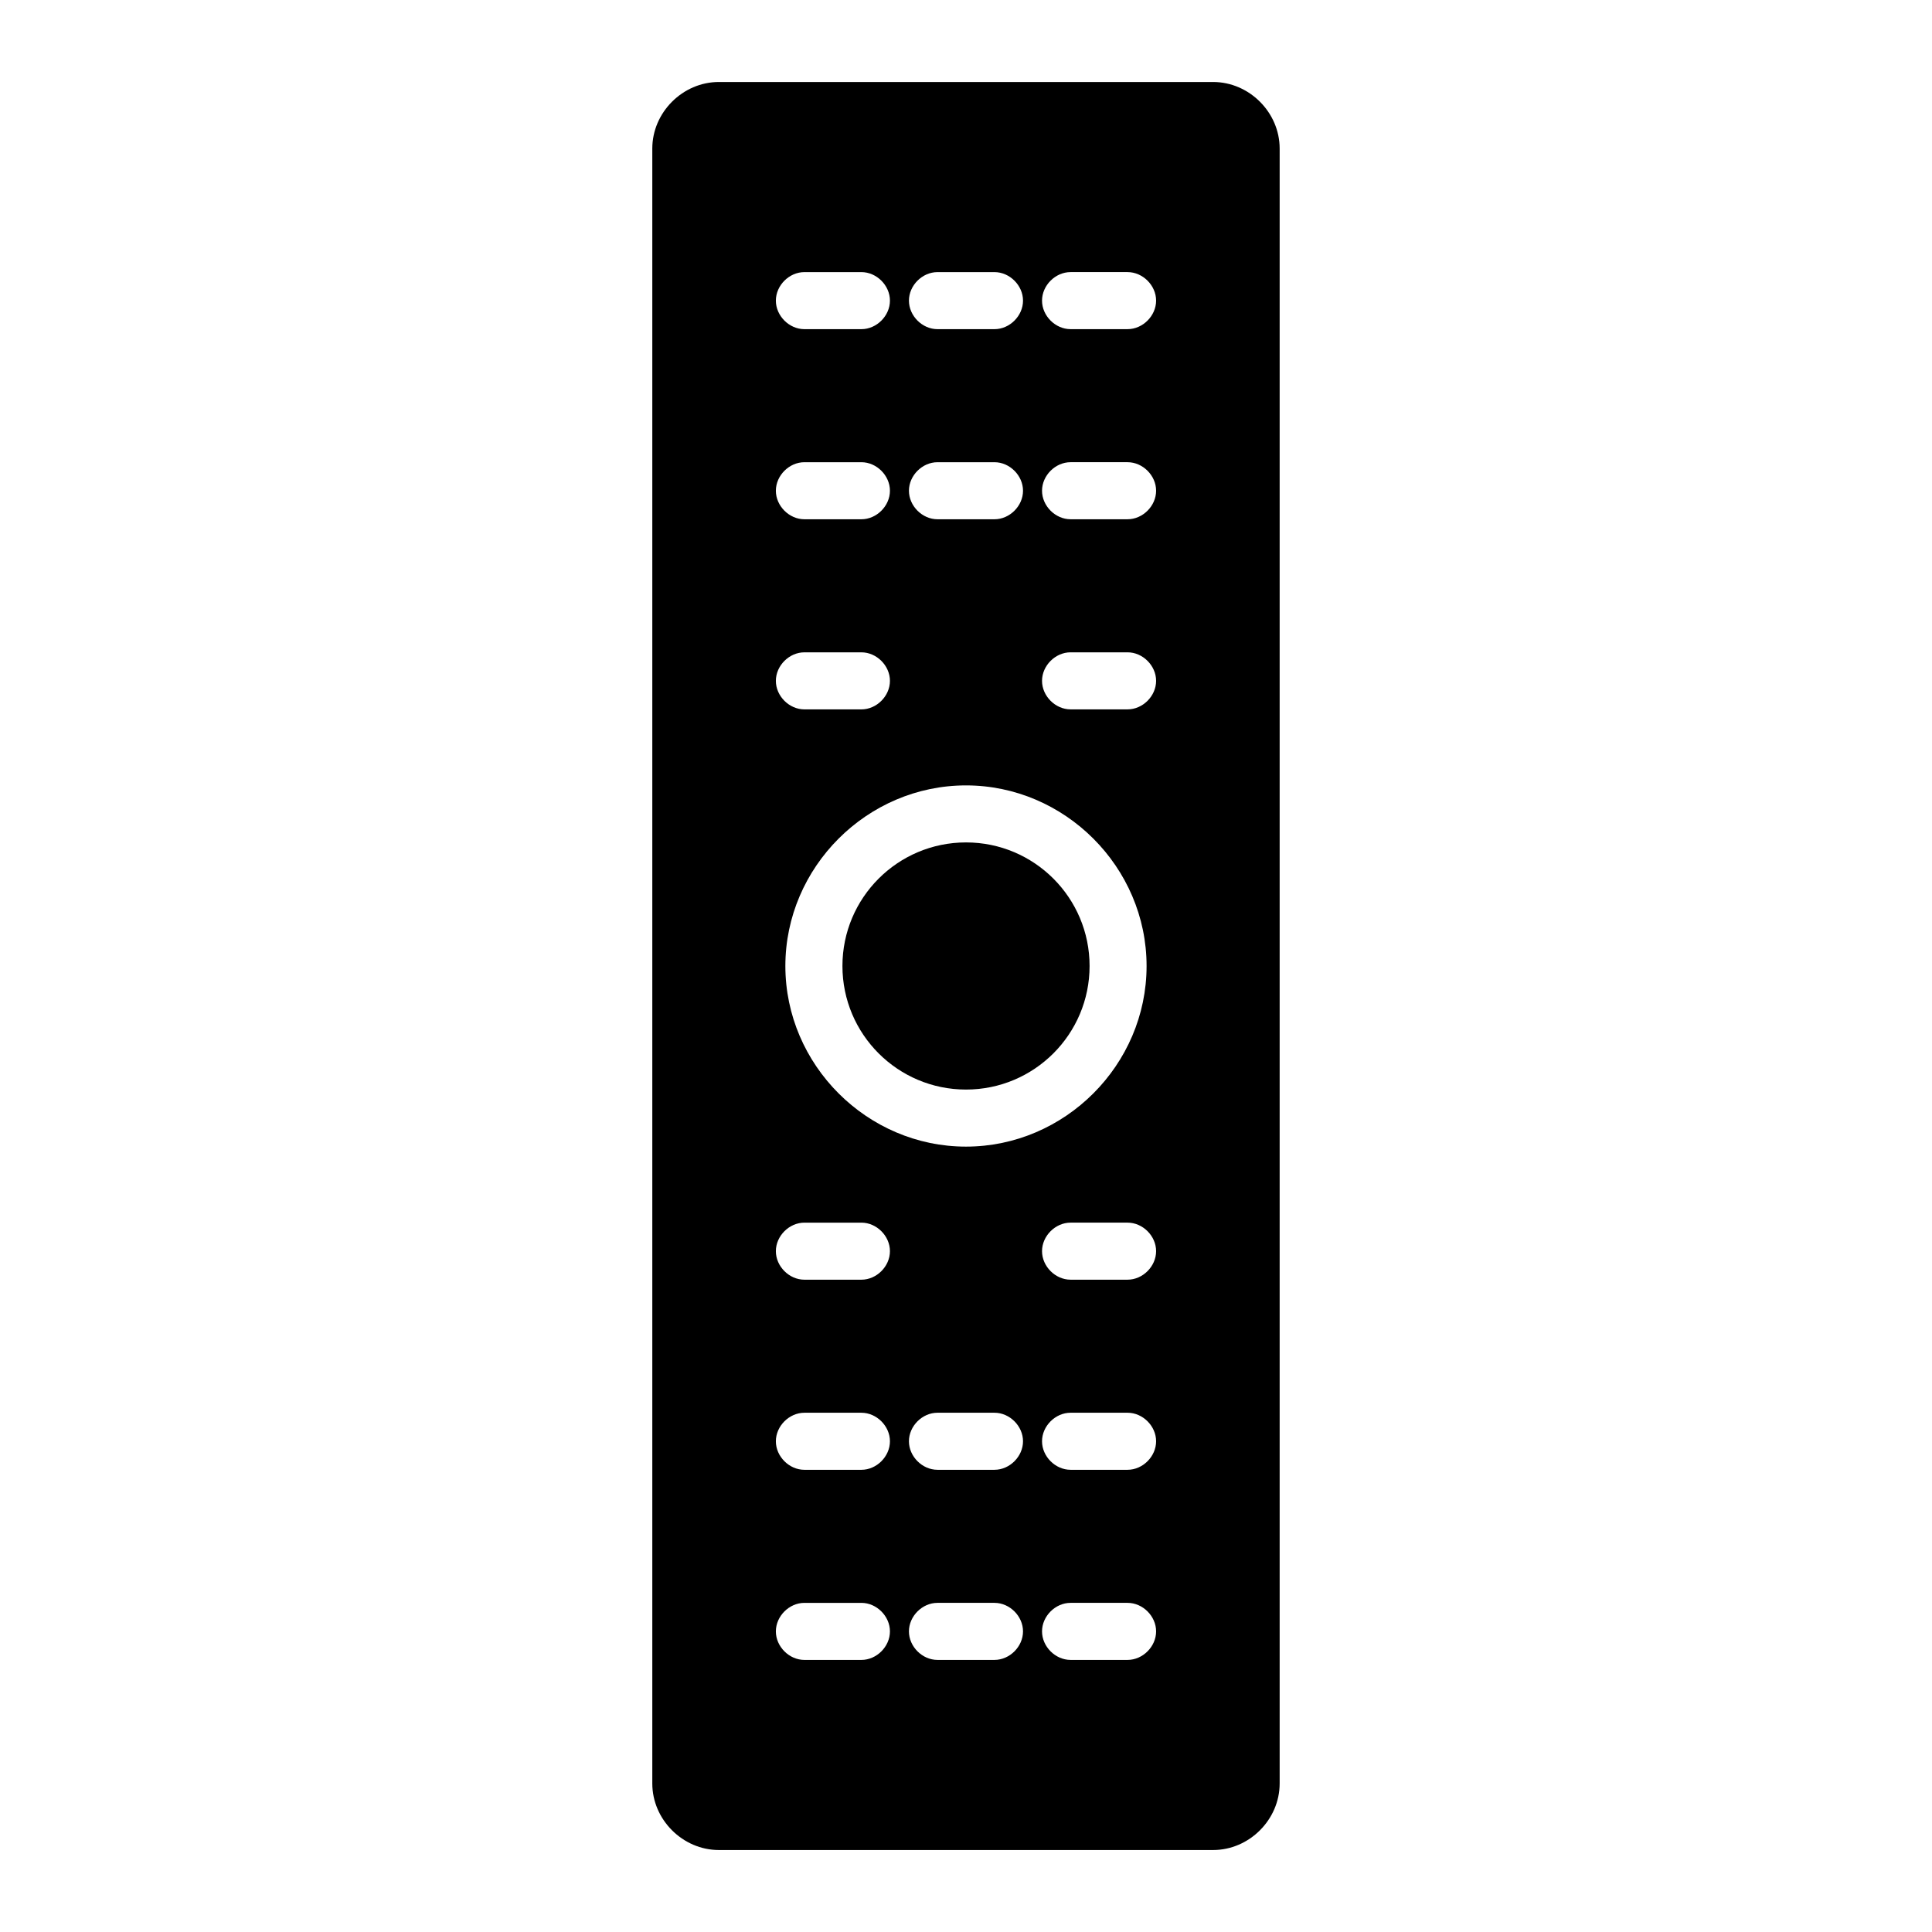
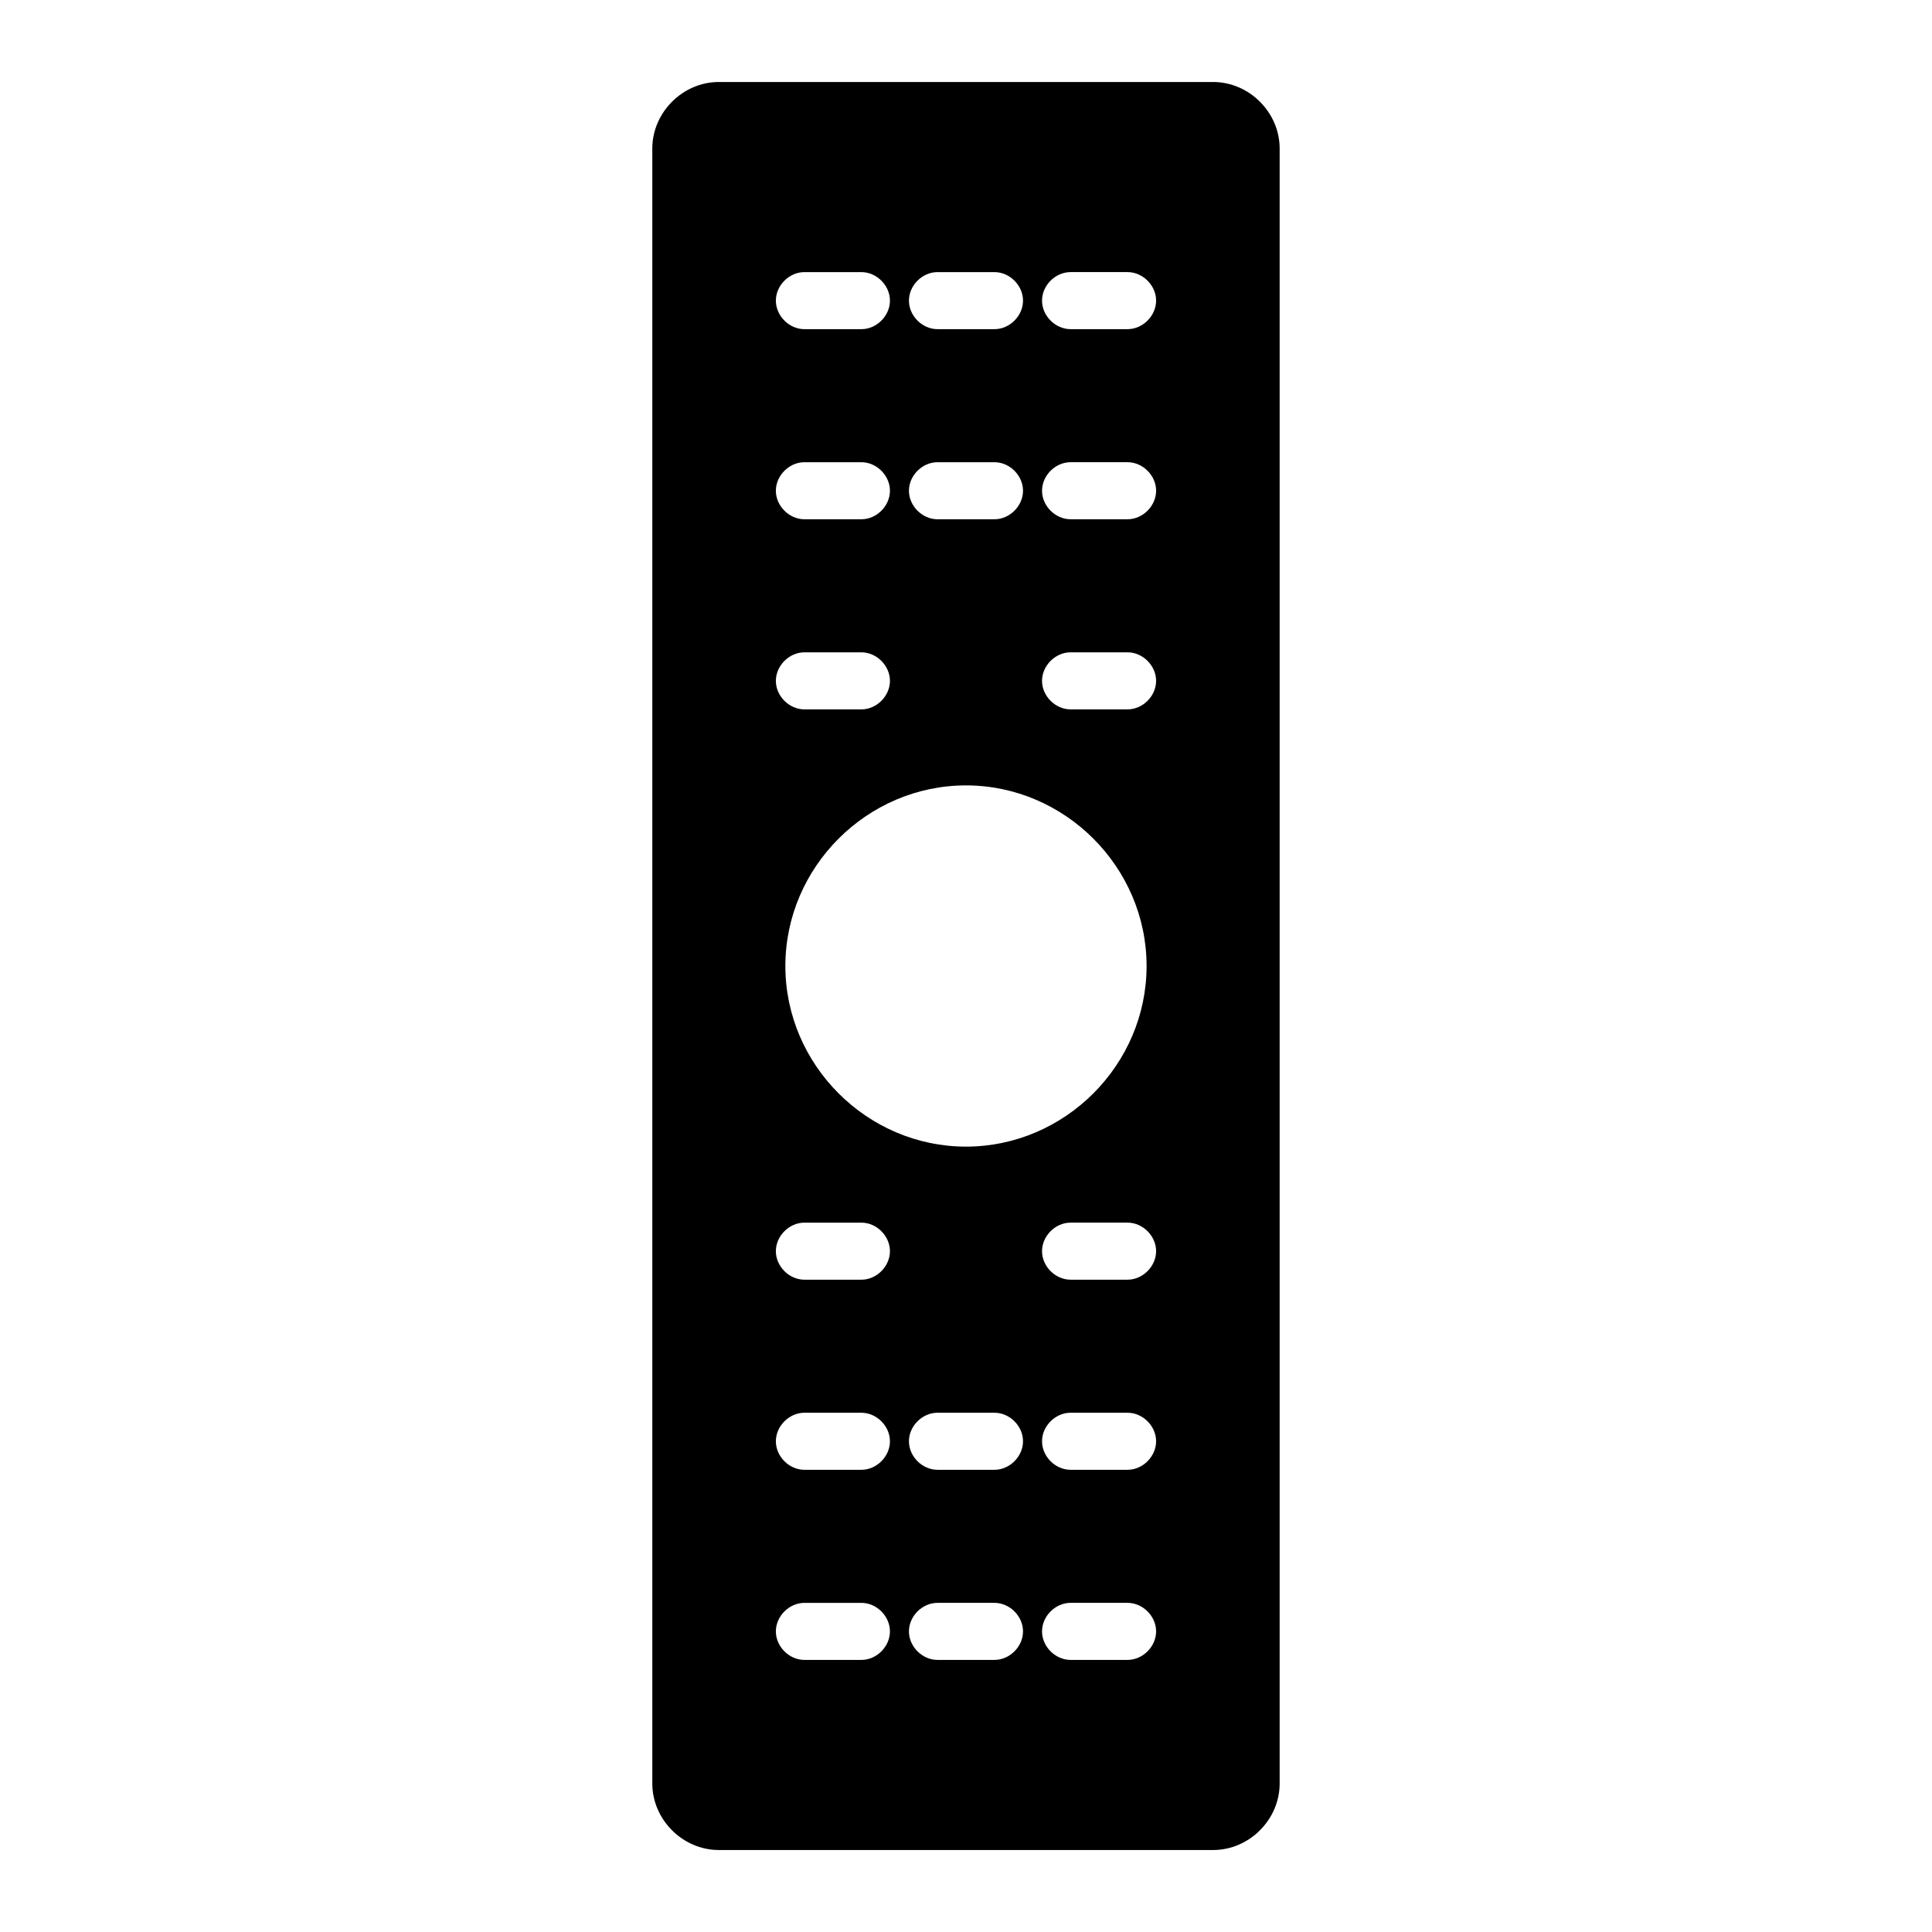
<svg xmlns="http://www.w3.org/2000/svg" fill="#000000" width="800px" height="800px" version="1.1" viewBox="144 144 512 512">
  <g>
    <path d="m465.49 165.73h-130.99c-9.574 0-17.633 8.062-17.633 17.633v433.28c0 9.574 8.062 17.633 17.633 17.633h130.99c9.574 0 17.633-8.062 17.633-17.633v-433.28c0-9.57-8.062-17.633-17.637-17.633zm-73.051 50.383h15.113c4.031 0 7.559 3.527 7.559 7.559s-3.527 7.559-7.559 7.559h-15.113c-4.031 0-7.559-3.527-7.559-7.559 0-4.035 3.527-7.559 7.559-7.559zm0 50.379h15.113c4.031 0 7.559 3.527 7.559 7.559s-3.527 7.559-7.559 7.559h-15.113c-4.031 0-7.559-3.527-7.559-7.559s3.527-7.559 7.559-7.559zm55.418 133.51c0 26.199-21.664 47.863-47.863 47.863-26.199 0-47.863-21.664-47.863-47.863s21.664-47.863 47.863-47.863c26.199 0 47.863 21.664 47.863 47.863zm-90.684-183.89h15.113c4.031 0 7.559 3.527 7.559 7.559s-3.527 7.559-7.559 7.559h-15.113c-4.031 0-7.559-3.527-7.559-7.559 0-4.035 3.527-7.559 7.559-7.559zm0 50.379h15.113c4.031 0 7.559 3.527 7.559 7.559s-3.527 7.559-7.559 7.559h-15.113c-4.031 0-7.559-3.527-7.559-7.559s3.527-7.559 7.559-7.559zm0 50.383h15.113c4.031 0 7.559 3.527 7.559 7.559s-3.527 7.559-7.559 7.559h-15.113c-4.031 0-7.559-3.527-7.559-7.559s3.527-7.559 7.559-7.559zm15.113 267.02h-15.113c-4.031 0-7.559-3.527-7.559-7.559s3.527-7.559 7.559-7.559h15.113c4.031 0 7.559 3.527 7.559 7.559s-3.527 7.559-7.559 7.559zm0-50.383h-15.113c-4.031 0-7.559-3.527-7.559-7.559s3.527-7.559 7.559-7.559h15.113c4.031 0 7.559 3.527 7.559 7.559s-3.527 7.559-7.559 7.559zm0-50.379h-15.113c-4.031 0-7.559-3.527-7.559-7.559s3.527-7.559 7.559-7.559h15.113c4.031 0 7.559 3.527 7.559 7.559s-3.527 7.559-7.559 7.559zm35.266 100.76h-15.113c-4.031 0-7.559-3.527-7.559-7.559s3.527-7.559 7.559-7.559h15.113c4.031 0 7.559 3.527 7.559 7.559s-3.527 7.559-7.559 7.559zm0-50.383h-15.113c-4.031 0-7.559-3.527-7.559-7.559s3.527-7.559 7.559-7.559h15.113c4.031 0 7.559 3.527 7.559 7.559s-3.527 7.559-7.559 7.559zm35.27 50.383h-15.113c-4.031 0-7.559-3.527-7.559-7.559s3.527-7.559 7.559-7.559h15.113c4.031 0 7.559 3.527 7.559 7.559-0.004 4.031-3.531 7.559-7.559 7.559zm0-50.383h-15.113c-4.031 0-7.559-3.527-7.559-7.559s3.527-7.559 7.559-7.559h15.113c4.031 0 7.559 3.527 7.559 7.559-0.004 4.031-3.531 7.559-7.559 7.559zm0-50.379h-15.113c-4.031 0-7.559-3.527-7.559-7.559s3.527-7.559 7.559-7.559h15.113c4.031 0 7.559 3.527 7.559 7.559-0.004 4.031-3.531 7.559-7.559 7.559zm0-151.14h-15.113c-4.031 0-7.559-3.527-7.559-7.559s3.527-7.559 7.559-7.559h15.113c4.031 0 7.559 3.527 7.559 7.559-0.004 4.031-3.531 7.559-7.559 7.559zm0-50.383h-15.113c-4.031 0-7.559-3.527-7.559-7.559s3.527-7.559 7.559-7.559h15.113c4.031 0 7.559 3.527 7.559 7.559-0.004 4.035-3.531 7.559-7.559 7.559zm0-50.379h-15.113c-4.031 0-7.559-3.527-7.559-7.559s3.527-7.559 7.559-7.559h15.113c4.031 0 7.559 3.527 7.559 7.559-0.004 4.031-3.531 7.559-7.559 7.559z" />
-     <path d="m432.75 400c0 18.086-14.66 32.746-32.746 32.746s-32.75-14.66-32.75-32.746 14.664-32.75 32.75-32.75 32.746 14.664 32.746 32.75" />
  </g>
</svg>